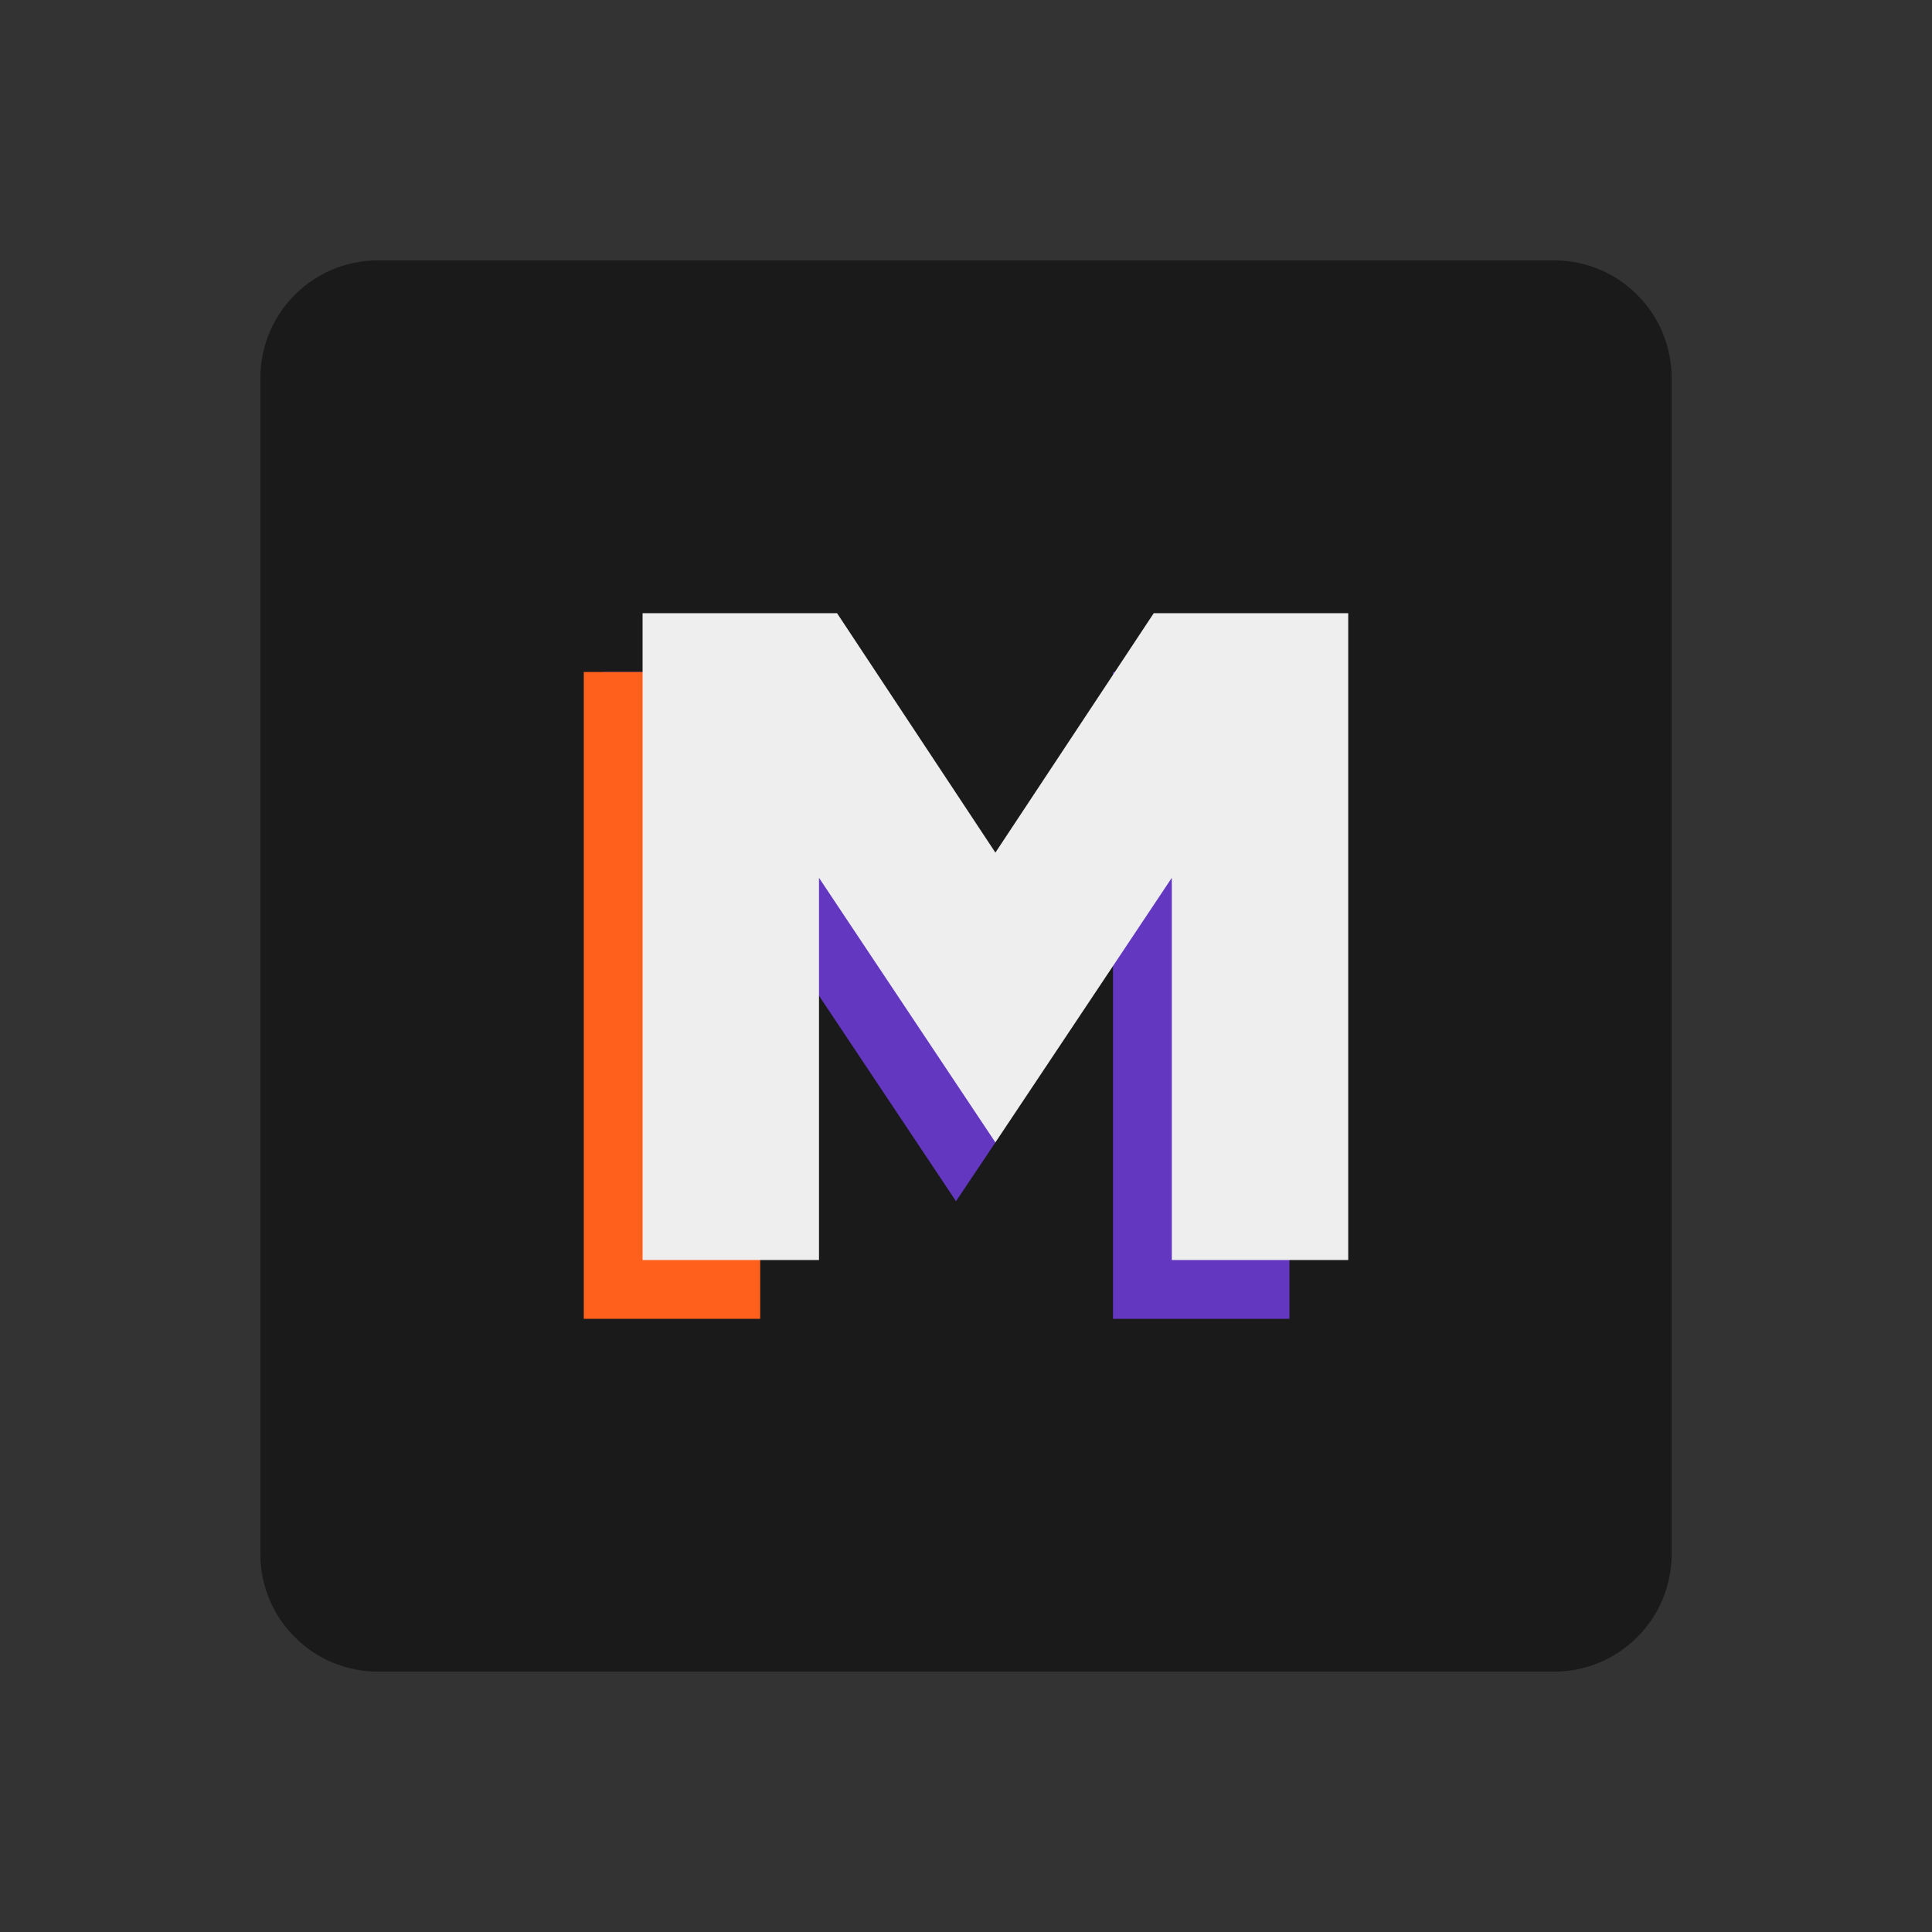
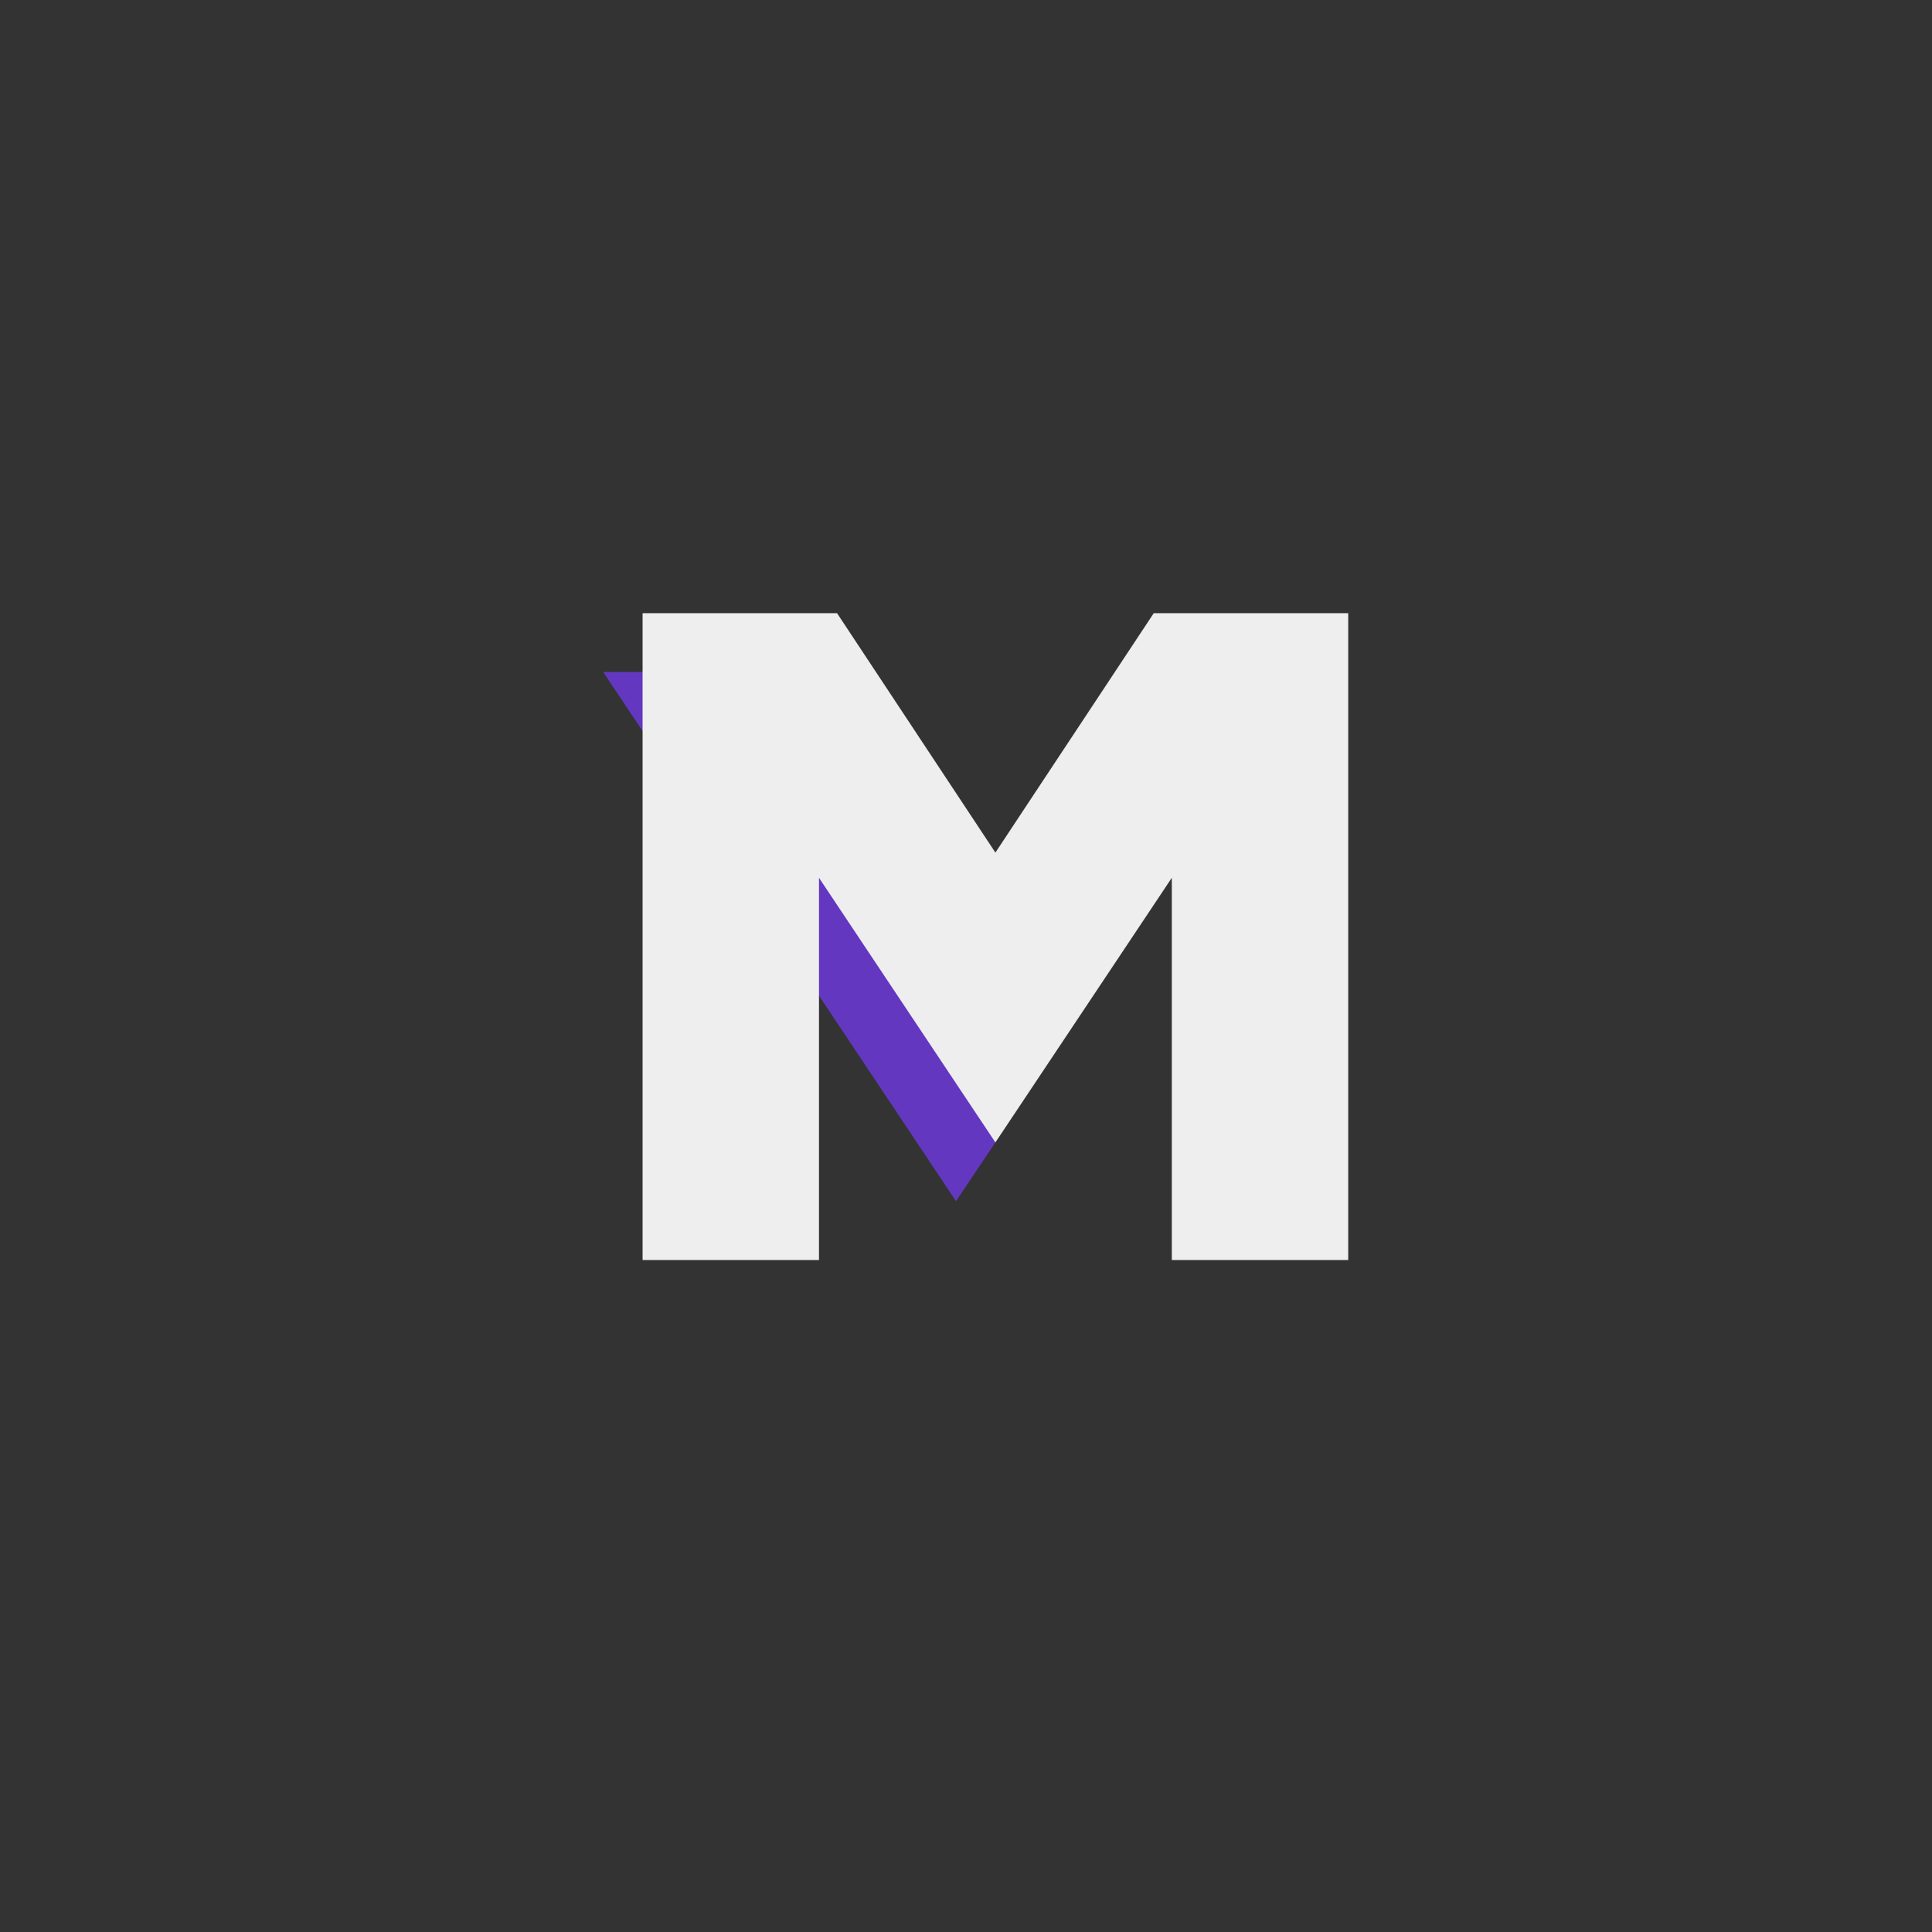
<svg xmlns="http://www.w3.org/2000/svg" width="1024" height="1024" viewBox="0 0 1024 1024" fill="none">
  <rect x="0" y="0" width="1024" height="1024" fill="#333333" stroke="none" />
-   <path d="M138 200.333C138 165.908 165.908 138 200.333 138H823.667C858.092 138 886 165.908 886 200.333V823.667C886 858.092 858.092 886 823.667 886H200.333C165.908 886 138 858.092 138 823.667V200.333Z" fill="#1A1A1A" />
  <path d="M527.584 605.5L589.917 387.333L506.702 483.059L422.773 356.167H319.702L506.702 636.667L527.584 605.5Z" fill="#6337C0" />
-   <rect width="93.5" height="342.833" transform="matrix(-1 0 0 1 402.917 356.167)" fill="#FF601C" />
-   <rect width="93.5" height="342.833" transform="matrix(-1 0 0 1 683.417 356.167)" fill="#6337C0" />
  <path fill-rule="evenodd" clip-rule="evenodd" d="M621.083 325H611.512L527.583 451.893L443.654 325H434.083H340.583L340.583 667.833H434.083V465.25L527.583 605.5L621.083 465.25V667.833H714.583V325H621.083Z" fill="#EEEEEE" />
</svg>